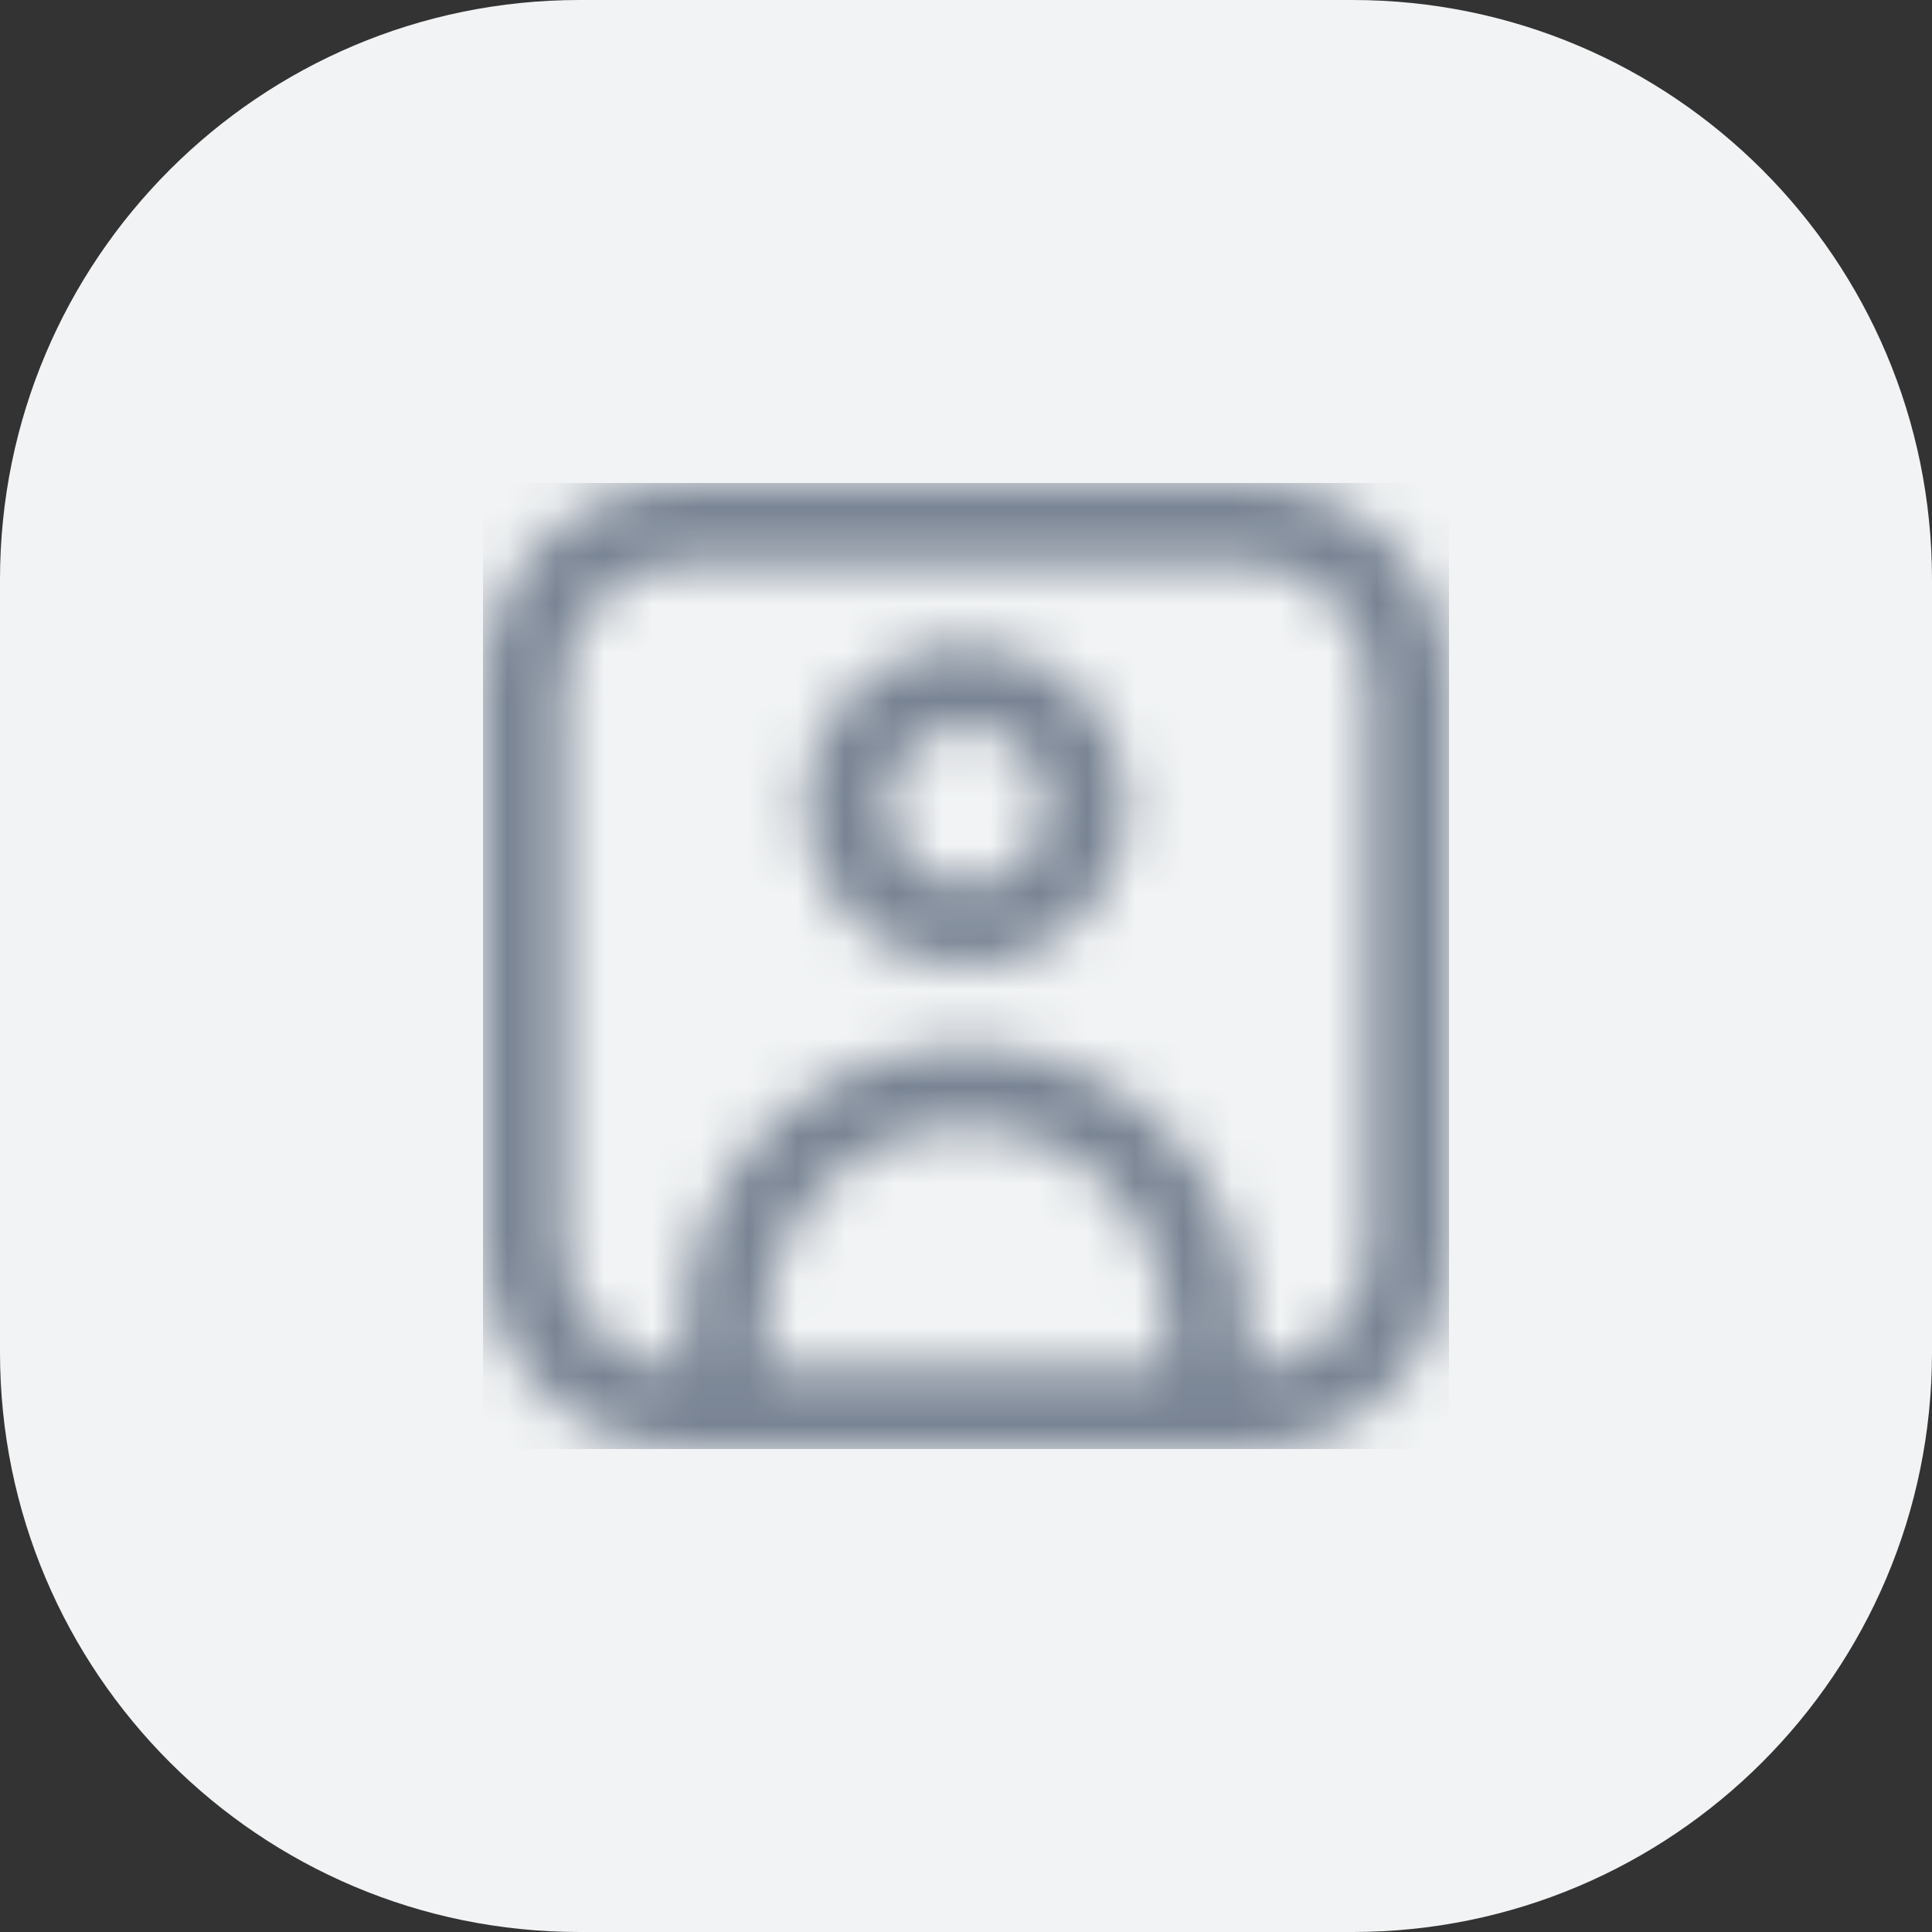
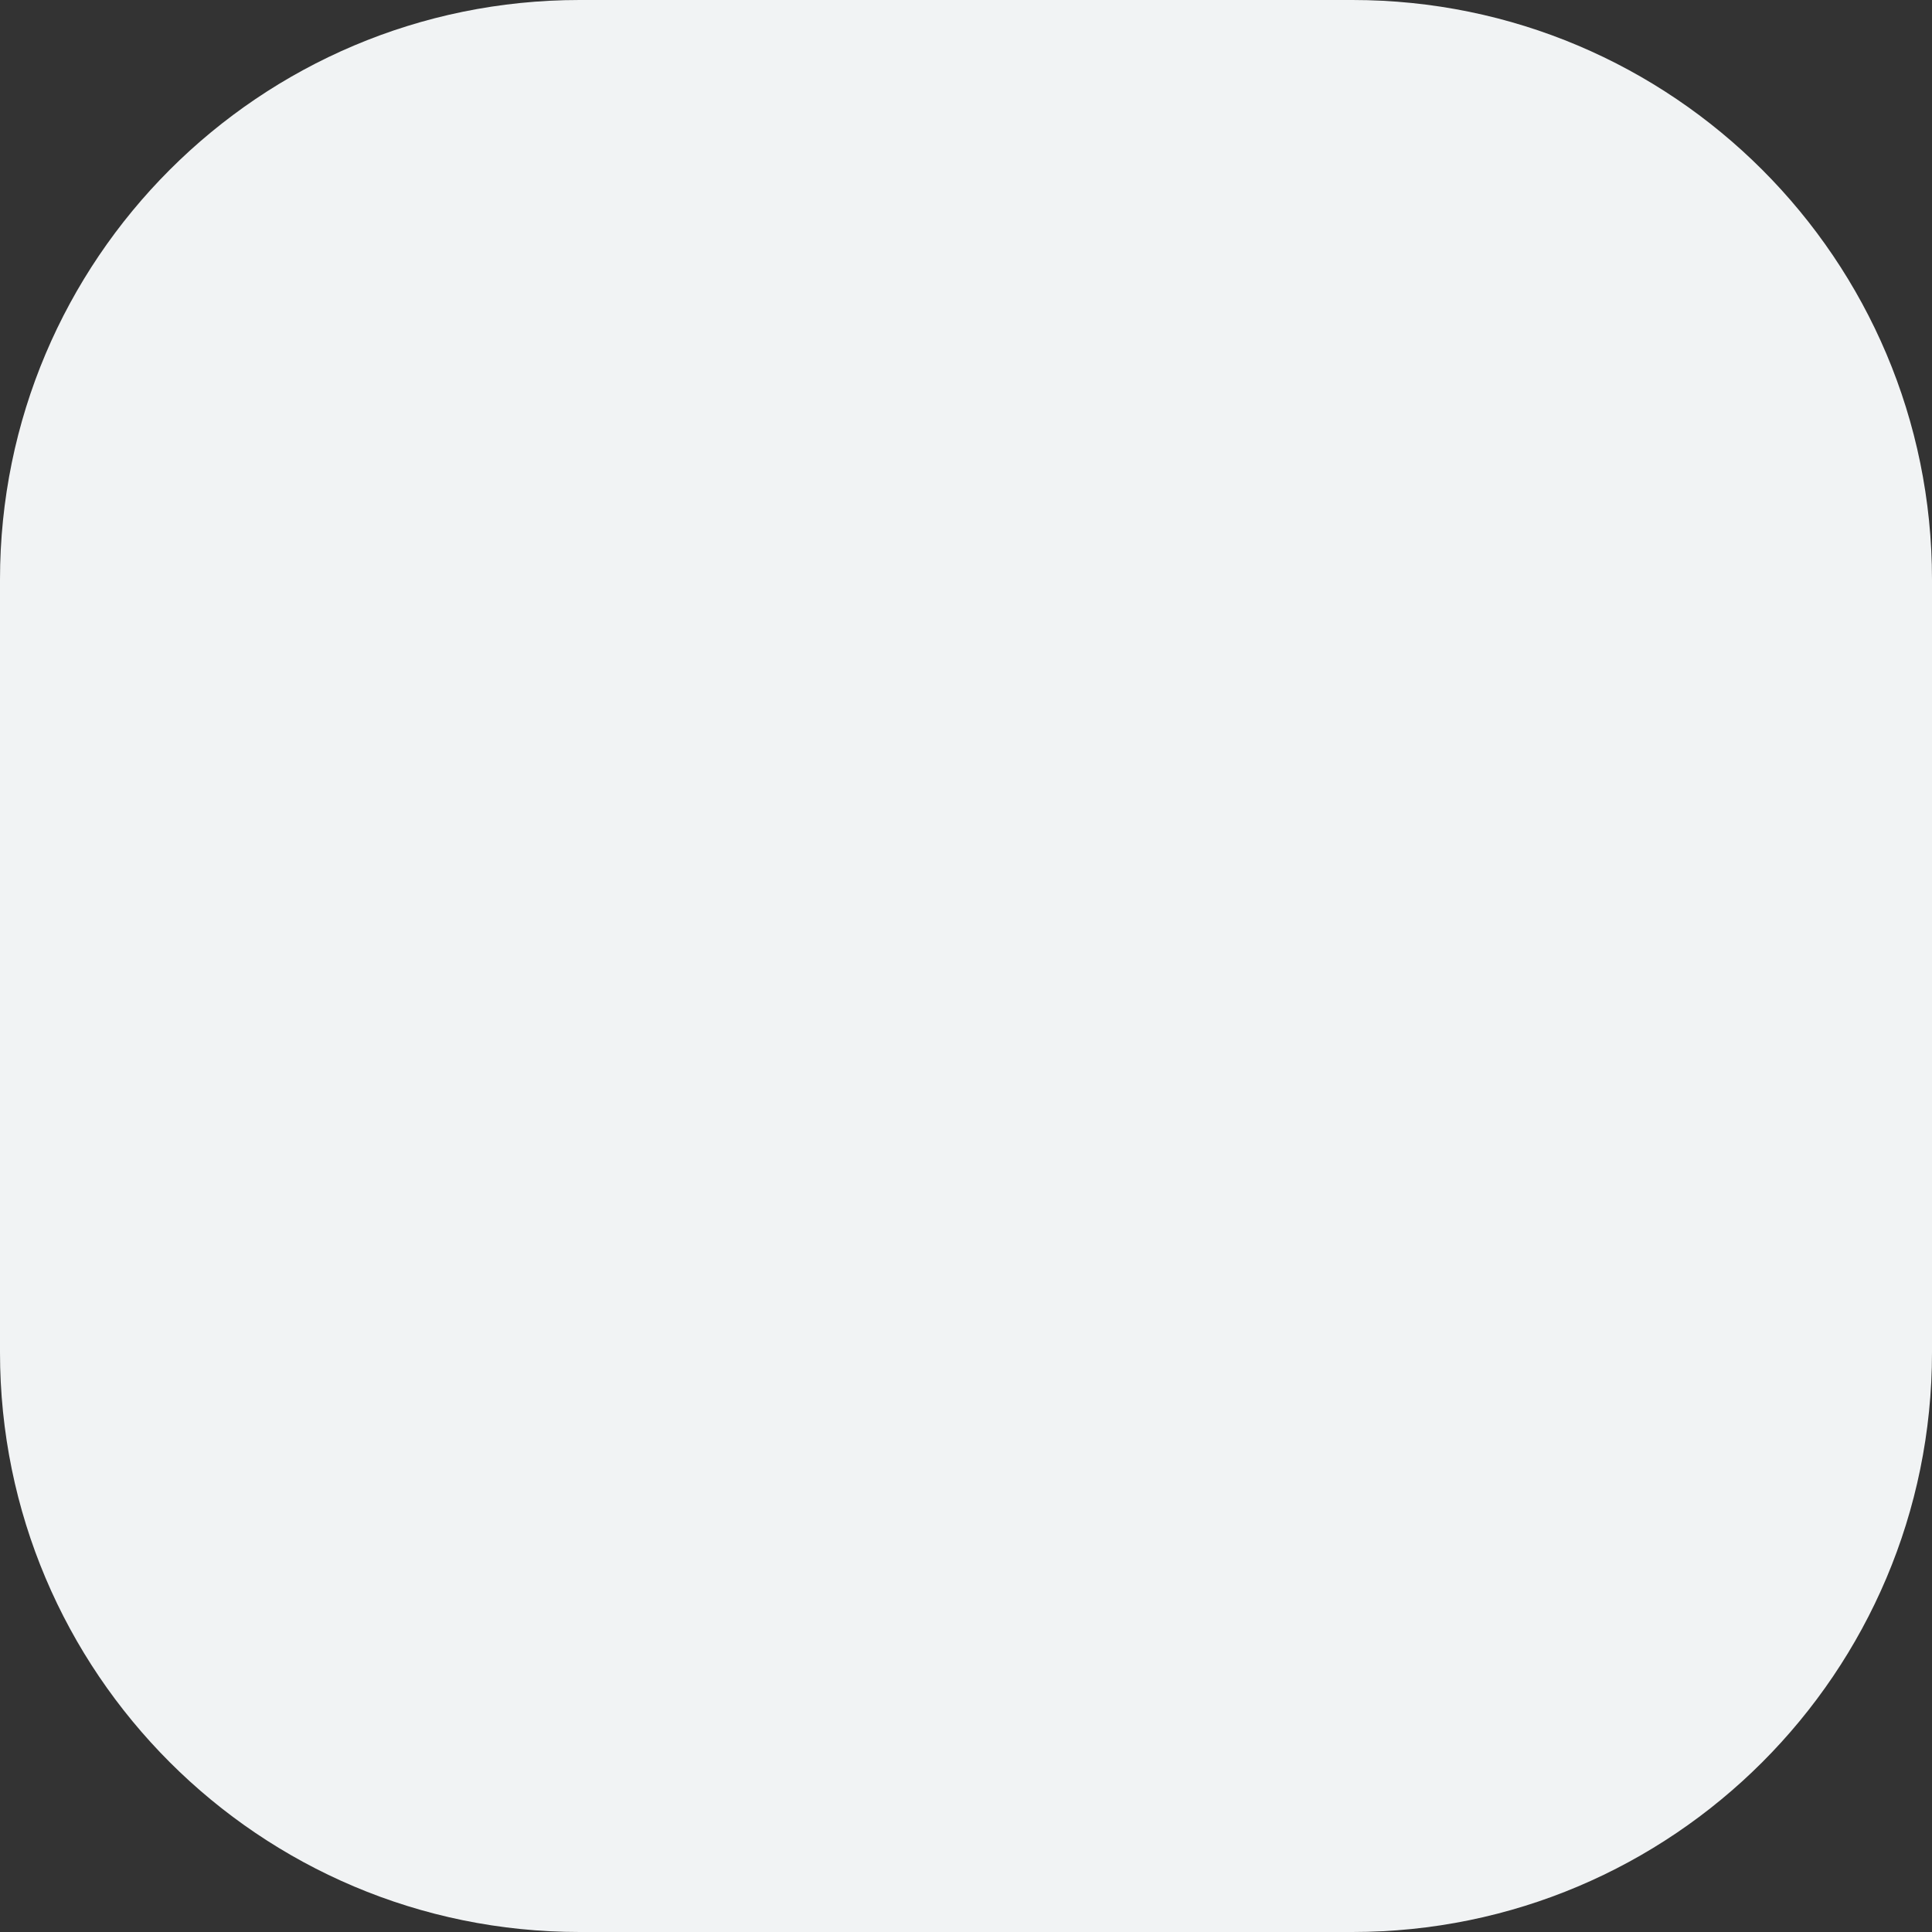
<svg xmlns="http://www.w3.org/2000/svg" width="40" height="40" viewBox="0 0 40 40" fill="none">
  <rect x="0" y="0" width="40" height="40" fill="#333333" stroke="none" />
  <path d="M0 12C0 5.373 5.373 0 12 0H28C34.627 0 40 5.373 40 12V28C40 34.627 34.627 40 28 40H12C5.373 40 0 34.627 0 28V12Z" fill="#F1F3F4" />
  <g clip-path="url(#clip0_2063_42714)">
    <mask id="mask0_2063_42714" style="mask-type:alpha" maskUnits="userSpaceOnUse" x="10" y="10" width="20" height="20">
      <g clip-path="url(#clip1_2063_42714)">
-         <path d="M25.833 10H14.167C13.062 10.001 12.003 10.441 11.222 11.222C10.441 12.003 10.001 13.062 10 14.167L10 25.833C10.001 26.938 10.441 27.997 11.222 28.778C12.003 29.559 13.062 29.999 14.167 30H25.833C26.938 29.999 27.997 29.559 28.778 28.778C29.559 27.997 29.999 26.938 30 25.833V14.167C29.999 13.062 29.559 12.003 28.778 11.222C27.997 10.441 26.938 10.001 25.833 10V10ZM15.833 28.333V27.5C15.833 26.395 16.272 25.335 17.054 24.554C17.835 23.772 18.895 23.333 20 23.333C21.105 23.333 22.165 23.772 22.946 24.554C23.728 25.335 24.167 26.395 24.167 27.5V28.333H15.833ZM28.333 25.833C28.333 26.496 28.07 27.132 27.601 27.601C27.132 28.07 26.496 28.333 25.833 28.333V27.5C25.833 25.953 25.219 24.469 24.125 23.375C23.031 22.281 21.547 21.667 20 21.667C18.453 21.667 16.969 22.281 15.875 23.375C14.781 24.469 14.167 25.953 14.167 27.5V28.333C13.504 28.333 12.868 28.07 12.399 27.601C11.93 27.132 11.667 26.496 11.667 25.833V14.167C11.667 13.504 11.93 12.868 12.399 12.399C12.868 11.93 13.504 11.667 14.167 11.667H25.833C26.496 11.667 27.132 11.93 27.601 12.399C28.07 12.868 28.333 13.504 28.333 14.167V25.833Z" fill="#4D5868" />
        <path d="M20 13.334C19.341 13.334 18.697 13.529 18.148 13.895C17.6 14.261 17.173 14.782 16.921 15.391C16.668 16 16.602 16.671 16.731 17.317C16.86 17.964 17.177 18.558 17.643 19.024C18.11 19.49 18.703 19.808 19.35 19.936C19.997 20.065 20.667 19.999 21.276 19.746C21.885 19.494 22.406 19.067 22.772 18.519C23.138 17.971 23.334 17.326 23.334 16.667C23.334 15.783 22.983 14.935 22.357 14.31C21.732 13.685 20.884 13.334 20 13.334ZM20 18.334C19.671 18.334 19.349 18.236 19.074 18.053C18.8 17.869 18.587 17.609 18.46 17.305C18.334 17 18.301 16.665 18.366 16.342C18.43 16.018 18.589 15.721 18.822 15.488C19.055 15.255 19.352 15.097 19.675 15.032C19.998 14.968 20.334 15.001 20.638 15.127C20.943 15.253 21.203 15.467 21.386 15.741C21.569 16.015 21.667 16.337 21.667 16.667C21.667 17.109 21.491 17.533 21.179 17.845C20.866 18.158 20.442 18.334 20 18.334Z" fill="#4D5868" />
      </g>
    </mask>
    <g mask="url(#mask0_2063_42714)">
      <rect x="10" y="10" width="20" height="20" fill="#788393" />
    </g>
  </g>
  <defs>
    <clipPath id="clip0_2063_42714">
-       <rect width="20" height="20" fill="white" transform="translate(10 10)" />
-     </clipPath>
+       </clipPath>
    <clipPath id="clip1_2063_42714">
-       <rect width="20" height="20" fill="white" transform="translate(10 10)" />
-     </clipPath>
+       </clipPath>
  </defs>
</svg>